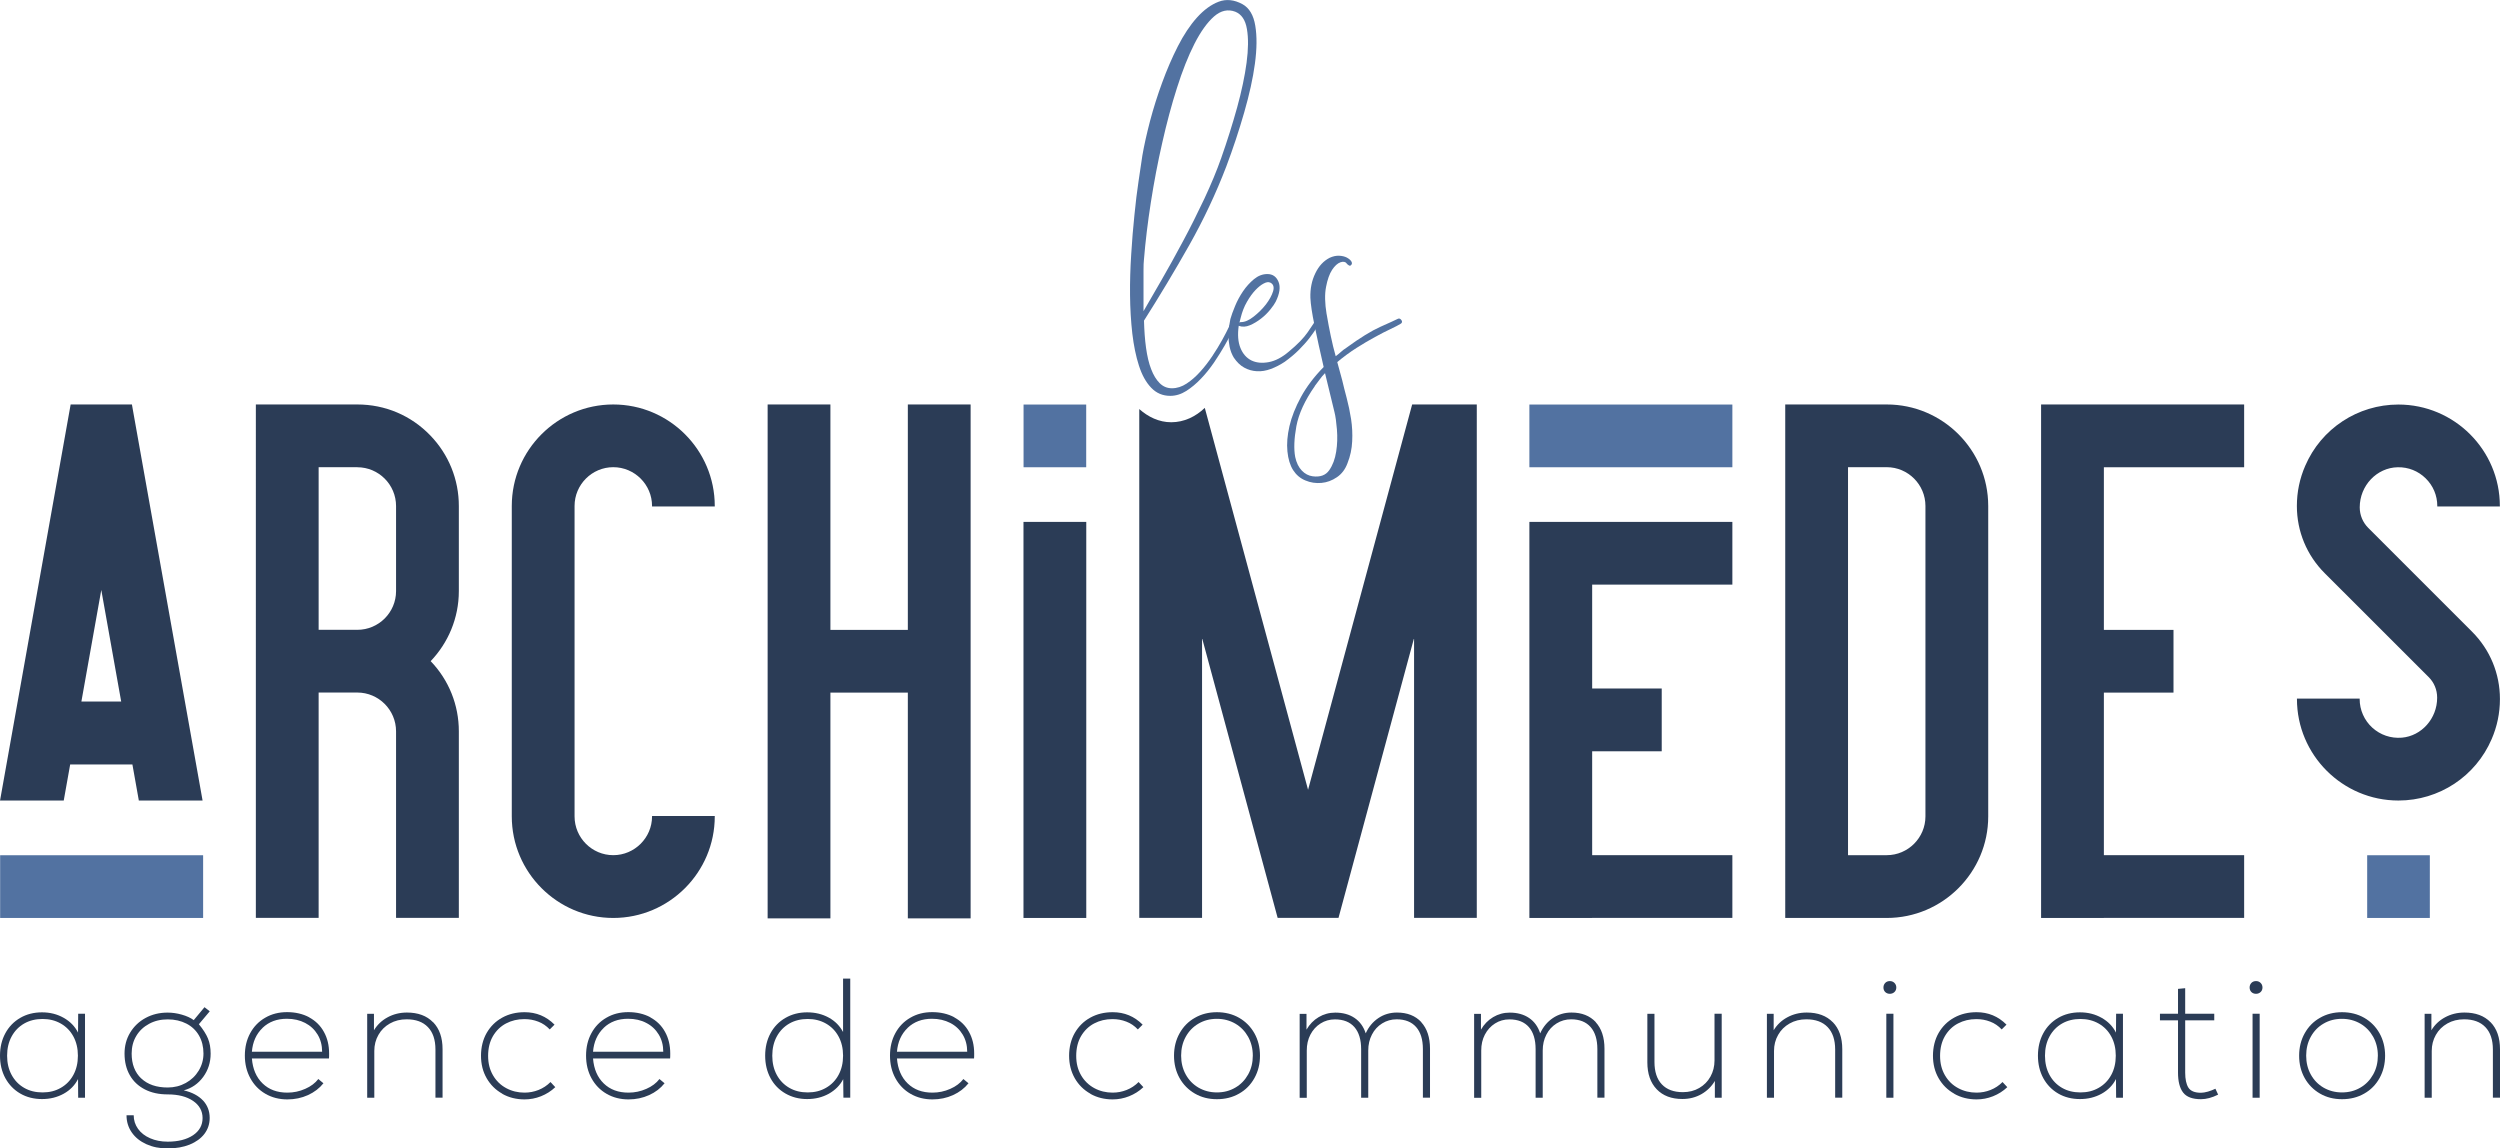
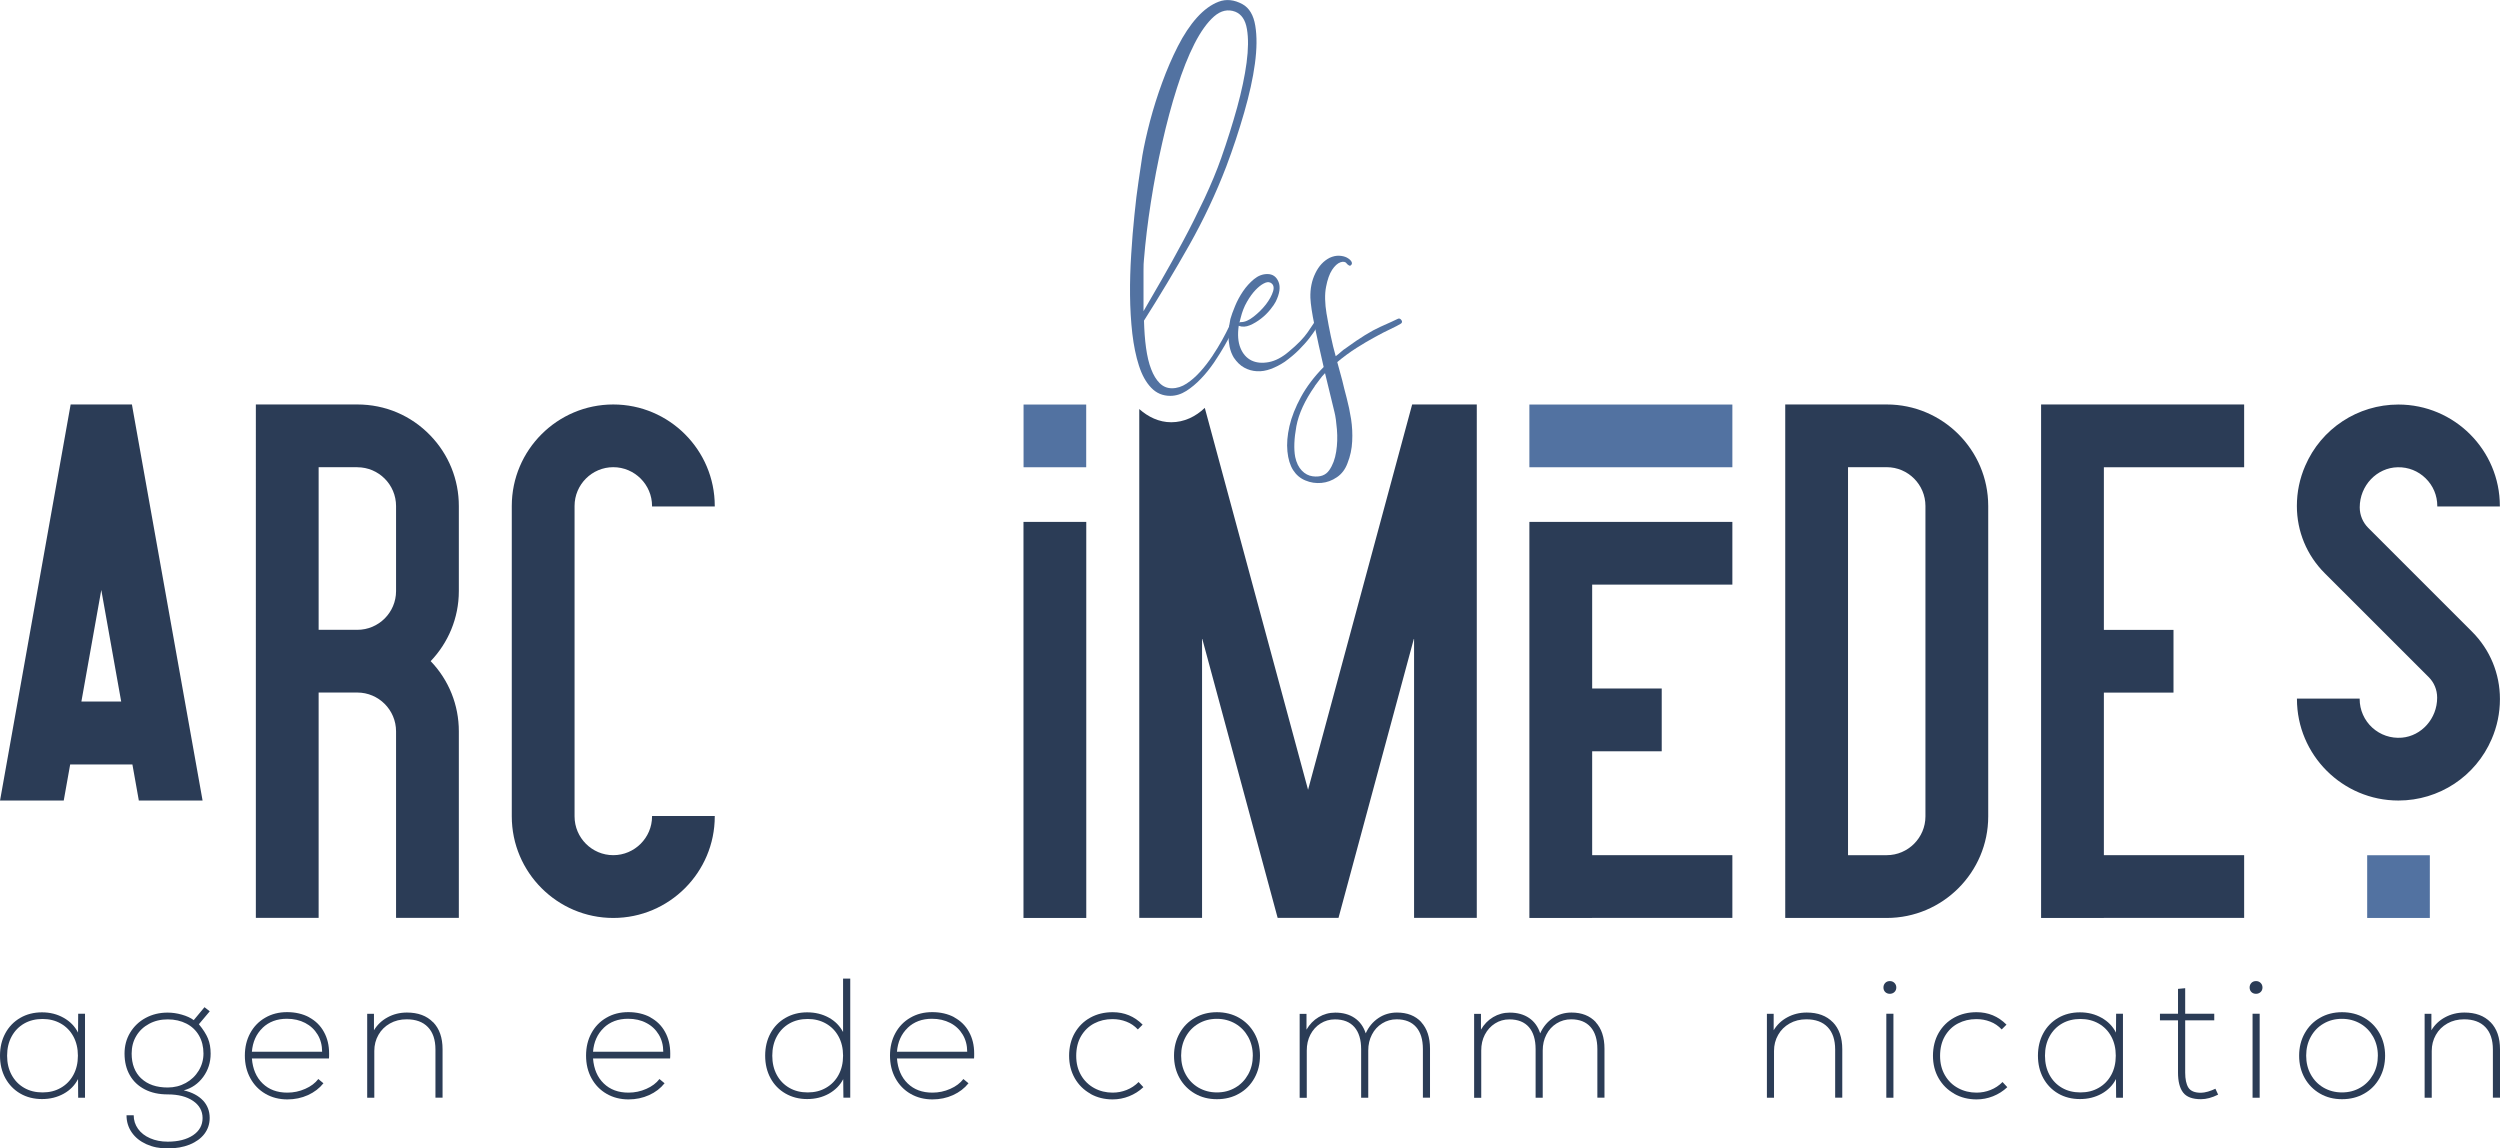
<svg xmlns="http://www.w3.org/2000/svg" id="Calque_2" data-name="Calque 2" viewBox="0 0 365.54 167.91">
  <defs>
    <style>
      .cls-1 {
        fill: #2b3c56;
      }

      .cls-2 {
        fill: #5272a1;
      }
    </style>
  </defs>
  <g id="Calque_1" data-name="Calque 1">
    <path class="cls-1" d="M14.81,86.26l2.91,16.32h-5.82l2.91-16.32ZM10.33,59.14L.02,116.97l-.02.08h9.32l.94-5.27h9.1l.93,5.22v.05h9.33l-10.16-56.93-.17-.98h-8.96Z" />
    <g>
      <path class="cls-1" d="M46.59,134.21h-9.18V59.14h14.84c4.07,0,7.86,1.61,10.68,4.54,2.68,2.78,4.16,6.44,4.16,10.3v12.44c0,3.97-1.57,7.58-4.12,10.25,2.66,2.77,4.12,6.41,4.12,10.26v27.28h-9.18v-27.28c0-3.12-2.54-5.67-5.66-5.67h-5.66v32.95ZM52.25,68.31h-5.66v23.78h5.66c3.12,0,5.66-2.54,5.66-5.66v-12.44c0-3.12-2.54-5.67-5.66-5.67" />
      <path class="cls-1" d="M104.51,73.98v.07h-9.17v-.07c0-3.12-2.55-5.67-5.67-5.67s-5.66,2.55-5.66,5.67v45.39c0,3.12,2.54,5.67,5.66,5.67s5.67-2.55,5.67-5.67v-.06h9.17v.06c0,8.18-6.66,14.85-14.84,14.85s-14.84-6.67-14.84-14.85v-45.39c0-8.18,6.66-14.84,14.84-14.84s14.84,6.66,14.84,14.84" />
    </g>
-     <polygon class="cls-1" points="132.74 59.14 132.74 92.1 121.42 92.1 121.42 59.14 112.24 59.14 112.24 134.28 121.42 134.28 121.42 101.27 132.74 101.27 132.74 134.28 141.92 134.28 141.92 59.14 132.74 59.14" />
    <rect class="cls-1" x="149.65" y="76.31" width="9.18" height="57.91" />
    <polygon class="cls-1" points="232.8 76.31 223.62 76.31 223.62 134.22 232.8 134.22 232.8 134.21 253.3 134.21 253.3 125.04 232.8 125.04 232.8 109.85 242.97 109.85 242.97 100.67 232.8 100.67 232.8 85.48 253.3 85.48 253.3 76.31 232.8 76.31" />
    <path class="cls-1" d="M290.71,73.98v45.4c0,8.17-6.66,14.84-14.84,14.84h-14.84V59.14h14.84c8.19,0,14.84,6.66,14.84,14.84M270.21,125.04h5.66c3.12,0,5.66-2.55,5.66-5.67v-45.39c0-3.12-2.54-5.67-5.66-5.67h-5.66v56.73Z" />
    <polygon class="cls-1" points="307.62 59.14 298.44 59.14 298.44 134.22 307.62 134.22 307.62 134.21 328.13 134.21 328.13 125.04 307.62 125.04 307.62 101.27 317.8 101.27 317.8 92.1 307.62 92.1 307.62 68.32 328.13 68.32 328.13 59.14 307.62 59.14" />
    <path class="cls-1" d="M365.54,74.05h-9.17v-.07c0-1.54-.61-2.97-1.7-4.04-1.09-1.07-2.53-1.65-4.08-1.62-3.06.05-5.56,2.68-5.56,5.86,0,1.14.45,2.21,1.25,3.01l15.17,15.17c2.63,2.63,4.08,6.13,4.08,9.85,0,2.04-.41,4.01-1.21,5.86-2.34,5.45-7.68,8.98-13.63,8.98-8.18,0-14.84-6.66-14.84-14.84v-.06h9.17v.06c0,1.59.67,3.11,1.84,4.18,1.19,1.08,2.72,1.6,4.33,1.47,2.89-.25,5.16-2.81,5.16-5.83v-.03c0-1.14-.44-2.21-1.25-3.01l-15.19-15.18c-2.62-2.62-4.07-6.11-4.07-9.82,0-2.05.41-4.02,1.22-5.88,2.34-5.44,7.69-8.96,13.62-8.96,8.19,0,14.84,6.66,14.84,14.84v.07Z" />
-     <rect class="cls-2" x=".02" y="125.05" width="29.68" height="9.17" />
    <rect class="cls-2" x="149.66" y="59.15" width="9.16" height="9.17" />
    <rect class="cls-2" x="223.62" y="59.15" width="29.68" height="9.17" />
    <rect class="cls-2" x="346.12" y="125.05" width="9.16" height="9.17" />
    <g>
      <path class="cls-1" d="M206.48,59.14l-15.22,56.34-15.1-55.84c-1.33,1.27-3.01,2.1-4.91,2.1-1.79,0-3.37-.78-4.67-1.93v74.4h9.18v-40.92l11.04,40.87.02.05h4.6s4.29,0,4.29,0l11.05-40.92v40.92h9.17V59.14h-9.45Z" />
      <path class="cls-2" d="M180.11,46.83c.18-.29.38-.37.58-.22.2.15.19.42-.03.83-.08.15-.25.51-.52,1.08-.28.57-.64,1.24-1.08,2.01-.44.77-.96,1.6-1.54,2.46-.59.86-1.22,1.66-1.91,2.37-.68.72-1.4,1.32-2.15,1.8-.76.48-1.54.72-2.35.72-1.11,0-2.04-.4-2.79-1.19-.76-.79-1.35-1.86-1.79-3.23-.44-1.36-.76-2.93-.97-4.7-.2-1.77-.31-3.64-.33-5.6-.02-1.97.04-3.96.17-5.97.12-2.01.28-3.92.47-5.74.18-1.83.38-3.49.61-5,.22-1.51.4-2.74.55-3.7.26-1.51.64-3.2,1.13-5.08.5-1.88,1.09-3.75,1.77-5.6.68-1.86,1.44-3.63,2.29-5.3.85-1.67,1.78-3.07,2.79-4.2,1.01-1.12,2.07-1.9,3.18-2.32,1.1-.42,2.26-.3,3.48.36.99.55,1.62,1.6,1.87,3.14.26,1.55.24,3.4-.05,5.55-.29,2.16-.82,4.54-1.57,7.15-.75,2.61-1.62,5.25-2.62,7.9-1.51,3.94-3.31,7.76-5.41,11.49-2.1,3.72-4.31,7.4-6.62,11.04.04,1.44.13,2.76.3,3.98.17,1.21.41,2.26.75,3.12.33.87.75,1.55,1.24,2.04.5.5,1.1.75,1.8.75.74,0,1.45-.23,2.15-.69.7-.46,1.36-1.04,1.99-1.74.63-.7,1.22-1.46,1.77-2.29.55-.83,1.03-1.61,1.43-2.34.4-.74.74-1.37.99-1.91.26-.53.4-.85.44-.97M180.61,1.71c-1.07-.4-2.1-.17-3.09.69-.99.87-1.95,2.2-2.87,4-.92,1.81-1.77,3.96-2.56,6.46-.8,2.5-1.51,5.17-2.15,8.01-.65,2.84-1.2,5.73-1.66,8.67-.46,2.94-.8,5.76-1.02,8.45-.04.33-.06.85-.06,1.55v5.96c.7-1.21,1.56-2.71,2.6-4.5,1.03-1.79,2.09-3.69,3.17-5.72,1.09-2.03,2.12-4.09,3.12-6.21.99-2.12,1.82-4.11,2.48-5.99.88-2.5,1.65-4.96,2.32-7.37.66-2.41,1.12-4.59,1.38-6.54.26-1.96.28-3.59.05-4.92-.22-1.33-.79-2.17-1.71-2.54" />
      <path class="cls-2" d="M192.21,47.1c.15-.29.32-.41.53-.36.2.05.25.23.13.52-.03.11-.17.36-.41.75-.24.39-.57.86-.99,1.41-.42.55-.94,1.12-1.55,1.74-.61.61-1.3,1.18-2.07,1.74-.66.44-1.34.79-2.04,1.05-.7.26-1.38.37-2.04.33-.67-.04-1.28-.21-1.85-.53-.57-.31-1.07-.8-1.52-1.46-.29-.48-.49-1.01-.61-1.58-.11-.57-.17-1.12-.17-1.65s.04-1.01.11-1.44c.07-.42.12-.75.17-.97.14-.51.38-1.15.69-1.91.31-.75.7-1.47,1.16-2.15.46-.68,1-1.27,1.6-1.77.61-.5,1.26-.75,1.96-.75.77,0,1.32.38,1.63,1.14.31.75.17,1.72-.41,2.9-.15.3-.41.68-.8,1.16-.38.47-.83.92-1.35,1.32-.52.4-1.06.73-1.63.97-.57.24-1.11.27-1.63.08-.18,1.29-.1,2.37.25,3.23.35.87.89,1.47,1.6,1.83.72.35,1.56.43,2.54.25.97-.18,1.96-.7,2.95-1.55,1.25-1.03,2.17-1.98,2.76-2.84.59-.86.92-1.35.99-1.47M185.69,41.31c-.22-.11-.53-.06-.91.14-.39.2-.79.52-1.21.96-.42.44-.84,1.01-1.24,1.71-.41.7-.71,1.49-.93,2.37l-.17.67s.06-.01.08-.03c.02-.02.06-.03.14-.03.55,0,1.17-.26,1.85-.8.68-.53,1.28-1.13,1.8-1.79.51-.67.86-1.31,1.05-1.93.18-.62.04-1.05-.44-1.27" />
      <path class="cls-2" d="M193.98,45.95c.18,1.07.38,2.13.6,3.18.22,1.05.46,2.04.72,2.95.26-.18.5-.39.75-.61.24-.22.5-.42.8-.61,2.02-1.48,3.68-2.49,4.97-3.07,1.29-.57,2.15-.97,2.6-1.19.18-.07.35,0,.5.22.15.22.09.41-.17.55-.3.18-.77.43-1.43.74-.67.31-1.42.7-2.26,1.16-.85.46-1.75.99-2.71,1.6-.96.61-1.9,1.3-2.82,2.07l.72,2.65c.18.77.4,1.65.66,2.62.26.98.47,2,.64,3.07.16,1.07.22,2.16.16,3.26-.05,1.1-.28,2.17-.69,3.2-.33.89-.85,1.57-1.55,2.04-.7.48-1.46.76-2.26.83-.81.07-1.59-.04-2.34-.36-.76-.31-1.35-.82-1.8-1.52-.44-.7-.72-1.61-.83-2.73-.11-1.12-.01-2.35.3-3.7.31-1.34.87-2.76,1.68-4.25.81-1.49,1.92-2.96,3.32-4.39-.52-2.25-.96-4.26-1.33-6.05-.37-1.78-.57-3.14-.61-4.06-.04-1.33.2-2.52.72-3.59.51-1.07,1.22-1.82,2.1-2.27.48-.22.94-.32,1.38-.3.45.02.82.11,1.13.27.31.17.54.36.67.58.12.22.1.41-.09.55-.07.08-.18.08-.3,0-.13-.07-.23-.17-.31-.27-.18-.26-.49-.31-.91-.17-.42.15-.83.52-1.22,1.11-.38.59-.68,1.42-.88,2.49-.21,1.06-.18,2.39.08,3.97M192.26,56.44c-1.47,2.1-2.37,4.06-2.71,5.88-.33,1.82-.39,3.32-.17,4.5.18.85.51,1.51.97,1.99.46.48.99.75,1.57.83,1.11.15,1.92-.15,2.43-.88.52-.74.85-1.64,1.02-2.71.17-1.07.2-2.15.11-3.26-.09-1.11-.21-1.95-.36-2.54l-1.38-5.69c-.3.3-.55.6-.77.91-.22.31-.46.63-.72.96" />
      <path class="cls-1" d="M8.89,159.06c.79-.45,1.4-1.08,1.84-1.89.44-.81.66-1.75.66-2.81s-.22-2-.66-2.81c-.44-.81-1.05-1.44-1.84-1.89-.79-.45-1.68-.67-2.67-.67s-1.91.22-2.69.67c-.78.45-1.39,1.08-1.83,1.89-.44.81-.66,1.75-.66,2.81s.22,2,.66,2.81c.44.81,1.05,1.44,1.83,1.89.78.45,1.67.67,2.69.67s1.89-.22,2.67-.67M12.43,148.22v12.29h-1l-.02-2.74c-.46.91-1.16,1.63-2.1,2.15-.94.52-1.99.78-3.17.78s-2.26-.27-3.18-.81c-.93-.54-1.65-1.29-2.18-2.25C.26,156.68,0,155.59,0,154.36s.26-2.32.78-3.28c.52-.96,1.25-1.71,2.18-2.25.93-.54,1.99-.81,3.18-.81s2.23.27,3.17.8c.94.53,1.64,1.25,2.1,2.16l.02-2.76h1Z" />
      <path class="cls-1" d="M20.65,157.68c.94.89,2.23,1.33,3.87,1.33.96,0,1.84-.22,2.64-.66.8-.44,1.43-1.04,1.89-1.8.46-.76.7-1.6.7-2.51,0-.99-.22-1.87-.65-2.62-.43-.75-1.04-1.34-1.84-1.75-.8-.41-1.71-.62-2.74-.62s-1.92.22-2.72.65c-.8.43-1.43,1.02-1.88,1.78-.45.75-.67,1.61-.67,2.57,0,1.54.47,2.76,1.4,3.64M29.67,160.89c.66.71.99,1.56.99,2.57,0,.88-.26,1.65-.77,2.33-.51.67-1.24,1.19-2.16,1.57-.93.37-2,.56-3.21.56s-2.2-.21-3.12-.62c-.92-.42-1.63-.99-2.14-1.73-.51-.74-.76-1.57-.76-2.5h1.05c0,.73.21,1.39.63,1.98.42.59,1.01,1.05,1.77,1.38.75.33,1.61.5,2.57.5,1.54,0,2.78-.32,3.71-.94.93-.63,1.39-1.47,1.39-2.51s-.47-1.88-1.39-2.51c-.93-.63-2.16-.95-3.71-.95-1.28,0-2.39-.24-3.34-.73-.95-.49-1.69-1.18-2.2-2.08-.51-.89-.77-1.95-.77-3.16,0-1.13.27-2.15.82-3.06.55-.91,1.3-1.63,2.26-2.15.96-.52,2.03-.78,3.21-.78.7,0,1.39.1,2.09.3.7.2,1.28.46,1.74.8l1.57-1.89.77.6-1.59,1.89c.63.76,1.07,1.46,1.33,2.09.26.63.39,1.37.39,2.21,0,1.28-.36,2.41-1.09,3.41-.73.99-1.68,1.65-2.84,1.96,1.21.28,2.15.78,2.81,1.48" />
      <path class="cls-1" d="M38.4,150.29c-.93.89-1.45,2.05-1.57,3.49h10.27c0-.94-.22-1.78-.66-2.51-.44-.73-1.05-1.3-1.82-1.7s-1.66-.61-2.67-.61c-1.44,0-2.63.44-3.56,1.33M45.2,148.75c.94.51,1.66,1.21,2.16,2.13.51.91.76,1.96.76,3.16,0,.32,0,.56-.02.72h-11.27c.12,1.54.64,2.76,1.57,3.66.93.9,2.13,1.34,3.61,1.34.91,0,1.78-.18,2.61-.55.83-.36,1.47-.85,1.92-1.44l.75.62c-.58.73-1.34,1.31-2.26,1.73-.93.42-1.93.63-3.01.63-1.19,0-2.26-.27-3.21-.82-.95-.55-1.68-1.31-2.21-2.28-.53-.97-.8-2.07-.8-3.3s.26-2.32.78-3.28c.52-.96,1.25-1.72,2.19-2.26.94-.55,2-.82,3.2-.82s2.31.25,3.25.76" />
      <path class="cls-1" d="M63.33,149.46c.92.95,1.38,2.26,1.38,3.95v7.09h-1.04v-7.04c0-1.43-.37-2.52-1.1-3.28-.73-.76-1.76-1.14-3.11-1.14-.91,0-1.73.2-2.45.61-.72.41-1.28.96-1.68,1.67-.4.7-.6,1.49-.6,2.35v6.84h-1.04v-12.28h.99v2.41c.48-.8,1.14-1.43,1.99-1.89.84-.46,1.79-.7,2.83-.7,1.62,0,2.9.47,3.82,1.42" />
-       <path class="cls-1" d="M73.45,159.92c-.97-.54-1.73-1.29-2.29-2.26-.56-.97-.83-2.07-.83-3.3s.28-2.37.83-3.33c.56-.96,1.31-1.71,2.28-2.24.96-.53,2.05-.79,3.26-.79,1.71,0,3.17.6,4.38,1.82l-.7.7c-.48-.51-1.04-.9-1.68-1.14-.64-.25-1.31-.37-2.03-.37-.98,0-1.87.21-2.67.63-.8.42-1.44,1.04-1.92,1.85-.47.81-.71,1.77-.71,2.89s.24,2.02.71,2.84c.47.81,1.11,1.44,1.93,1.88.81.44,1.71.66,2.68.66.71,0,1.4-.13,2.05-.39s1.24-.64,1.75-1.16l.7.75c-.61.58-1.31,1.02-2.09,1.33-.78.31-1.58.46-2.41.46-1.19,0-2.28-.27-3.24-.81" />
      <path class="cls-1" d="M88.28,150.29c-.93.89-1.45,2.05-1.57,3.49h10.27c0-.94-.22-1.78-.66-2.51-.44-.73-1.04-1.3-1.82-1.7-.77-.41-1.66-.61-2.67-.61-1.44,0-2.63.44-3.56,1.33M95.08,148.75c.94.51,1.66,1.21,2.16,2.13.51.91.76,1.96.76,3.16,0,.32,0,.56-.02.72h-11.27c.12,1.54.64,2.76,1.57,3.66.93.9,2.13,1.34,3.61,1.34.91,0,1.78-.18,2.61-.55.83-.36,1.47-.85,1.92-1.44l.75.62c-.58.73-1.33,1.31-2.26,1.73-.93.42-1.93.63-3.01.63-1.19,0-2.26-.27-3.21-.82-.95-.55-1.68-1.31-2.21-2.28-.53-.97-.79-2.07-.79-3.3s.26-2.32.78-3.28c.52-.96,1.25-1.72,2.19-2.26.94-.55,2-.82,3.2-.82s2.31.25,3.25.76" />
      <path class="cls-1" d="M120.77,159.06c.79-.45,1.4-1.08,1.84-1.89.44-.81.66-1.75.66-2.81s-.22-2-.66-2.81c-.44-.81-1.05-1.44-1.84-1.89-.79-.45-1.68-.67-2.67-.67s-1.91.22-2.69.67c-.78.45-1.39,1.08-1.83,1.89-.44.81-.66,1.75-.66,2.81s.22,2,.66,2.81c.44.81,1.05,1.44,1.83,1.89.78.45,1.67.67,2.69.67s1.89-.22,2.67-.67M124.32,143.09v17.41h-1l-.03-2.71c-.46.9-1.17,1.6-2.1,2.13-.94.52-1.99.78-3.17.78s-2.23-.27-3.17-.81c-.94-.54-1.67-1.29-2.19-2.25-.52-.96-.78-2.06-.78-3.28s.26-2.32.78-3.28c.52-.96,1.25-1.71,2.19-2.25.94-.54,1.99-.81,3.17-.81s2.23.26,3.16.77c.93.51,1.62,1.22,2.09,2.11v-7.81h1.05Z" />
      <path class="cls-1" d="M132.72,150.29c-.93.89-1.45,2.05-1.57,3.49h10.27c0-.94-.22-1.78-.66-2.51-.44-.73-1.04-1.3-1.82-1.7s-1.66-.61-2.67-.61c-1.44,0-2.63.44-3.56,1.33M139.52,148.75c.94.51,1.66,1.21,2.16,2.13.51.91.76,1.96.76,3.16,0,.32,0,.56-.02.72h-11.27c.12,1.54.64,2.76,1.57,3.66.93.9,2.13,1.34,3.61,1.34.91,0,1.78-.18,2.61-.55.83-.36,1.47-.85,1.92-1.44l.75.62c-.58.73-1.34,1.31-2.26,1.73-.93.42-1.93.63-3.01.63-1.19,0-2.26-.27-3.21-.82-.95-.55-1.68-1.31-2.21-2.28-.53-.97-.79-2.07-.79-3.3s.26-2.32.78-3.28c.52-.96,1.25-1.72,2.19-2.26.94-.55,2-.82,3.2-.82s2.31.25,3.25.76" />
      <path class="cls-1" d="M159.44,159.92c-.97-.54-1.73-1.29-2.29-2.26-.55-.97-.83-2.07-.83-3.3s.28-2.37.83-3.33c.56-.96,1.31-1.71,2.28-2.24.96-.53,2.05-.79,3.26-.79,1.71,0,3.17.6,4.38,1.82l-.7.7c-.48-.51-1.04-.9-1.68-1.14-.64-.25-1.31-.37-2.03-.37-.98,0-1.87.21-2.67.63-.8.42-1.44,1.04-1.92,1.85-.47.81-.71,1.77-.71,2.89s.24,2.02.71,2.84c.47.81,1.12,1.44,1.93,1.88.81.44,1.71.66,2.68.66.71,0,1.4-.13,2.05-.39s1.24-.64,1.75-1.16l.7.75c-.61.58-1.31,1.02-2.09,1.33-.78.31-1.58.46-2.41.46-1.19,0-2.28-.27-3.24-.81" />
      <path class="cls-1" d="M180.62,159.03c.8-.46,1.42-1.11,1.88-1.93.46-.82.68-1.74.68-2.75s-.23-1.93-.68-2.75c-.46-.82-1.08-1.46-1.88-1.93-.8-.46-1.69-.7-2.69-.7s-1.89.23-2.69.7c-.79.46-1.42,1.11-1.87,1.93s-.67,1.74-.67,2.75.22,1.93.67,2.75c.45.82,1.07,1.46,1.87,1.93.8.46,1.69.7,2.69.7s1.89-.23,2.69-.7M174.71,159.9c-.95-.55-1.7-1.31-2.24-2.27-.54-.97-.81-2.06-.81-3.27s.27-2.3.81-3.27c.54-.97,1.28-1.73,2.24-2.27.95-.55,2.03-.82,3.22-.82s2.29.27,3.25.82c.95.55,1.7,1.31,2.24,2.27.54.97.81,2.06.81,3.27s-.27,2.3-.81,3.27c-.54.97-1.28,1.73-2.24,2.27-.95.55-2.04.82-3.25.82s-2.27-.27-3.22-.82" />
      <path class="cls-1" d="M207.8,149.45c.86.94,1.29,2.23,1.29,3.89v7.16h-1.04v-7.11c0-1.39-.33-2.47-.99-3.22-.66-.75-1.61-1.13-2.84-1.13-.78,0-1.49.2-2.13.6s-1.14.94-1.49,1.63c-.36.69-.54,1.46-.54,2.33v6.91h-1.04v-7.11c0-1.39-.33-2.47-.98-3.22-.66-.75-1.6-1.13-2.85-1.13-.78,0-1.48.2-2.11.6-.63.4-1.12.94-1.48,1.63-.36.69-.53,1.46-.53,2.33v6.91h-1.04v-12.28h1v2.31c.45-.78,1.04-1.39,1.78-1.83.74-.44,1.55-.66,2.43-.66,1.11,0,2.05.26,2.82.78.77.52,1.31,1.27,1.63,2.25.43-.95,1.05-1.69,1.85-2.23.8-.54,1.71-.81,2.72-.81,1.51,0,2.69.47,3.56,1.4" />
      <path class="cls-1" d="M233.31,149.45c.86.94,1.29,2.23,1.29,3.89v7.16h-1.04v-7.11c0-1.39-.33-2.47-.99-3.22-.66-.75-1.61-1.13-2.84-1.13-.78,0-1.49.2-2.13.6s-1.14.94-1.49,1.63c-.36.69-.54,1.46-.54,2.33v6.91h-1.04v-7.11c0-1.39-.33-2.47-.98-3.22-.66-.75-1.6-1.13-2.85-1.13-.78,0-1.48.2-2.11.6-.63.4-1.12.94-1.48,1.63-.36.69-.53,1.46-.53,2.33v6.91h-1.04v-12.28h1v2.31c.45-.78,1.04-1.39,1.78-1.83.74-.44,1.55-.66,2.43-.66,1.11,0,2.05.26,2.82.78.77.52,1.31,1.27,1.63,2.25.43-.95,1.05-1.69,1.85-2.23.8-.54,1.71-.81,2.72-.81,1.51,0,2.69.47,3.56,1.4" />
-       <path class="cls-1" d="M251.74,148.22v12.29h-1v-2.46c-.48.81-1.13,1.45-1.96,1.93-.83.47-1.76.71-2.79.71-1.59,0-2.84-.47-3.75-1.42-.91-.95-1.37-2.26-1.37-3.95v-7.09h1.04v7.04c0,1.43.36,2.52,1.08,3.28.72.76,1.74,1.14,3.07,1.14.9,0,1.7-.2,2.4-.61.7-.41,1.25-.96,1.64-1.67.39-.7.59-1.49.59-2.35v-6.84h1.04Z" />
      <path class="cls-1" d="M267.99,149.46c.92.95,1.38,2.26,1.38,3.95v7.09h-1.04v-7.04c0-1.43-.37-2.52-1.1-3.28-.73-.76-1.77-1.14-3.11-1.14-.91,0-1.73.2-2.45.61s-1.28.96-1.68,1.67c-.4.7-.6,1.49-.6,2.35v6.84h-1.04v-12.28h.99v2.41c.48-.8,1.14-1.43,1.99-1.89.85-.46,1.79-.7,2.84-.7,1.62,0,2.9.47,3.82,1.42" />
      <path class="cls-1" d="M275.81,148.22h1.04v12.29h-1.04v-12.29ZM275.65,145.05c-.17-.17-.26-.39-.26-.66s.09-.49.26-.67c.17-.18.4-.27.68-.27.27,0,.49.09.67.27.18.18.27.41.27.67s-.09.49-.27.66c-.18.17-.41.26-.67.26-.28,0-.51-.09-.68-.26" />
      <path class="cls-1" d="M285.75,159.92c-.97-.54-1.73-1.29-2.29-2.26-.56-.97-.83-2.07-.83-3.3s.28-2.37.83-3.33c.56-.96,1.31-1.71,2.28-2.24.96-.53,2.05-.79,3.26-.79,1.71,0,3.17.6,4.38,1.82l-.7.7c-.48-.51-1.04-.9-1.68-1.14-.64-.25-1.31-.37-2.03-.37-.98,0-1.87.21-2.67.63-.81.42-1.44,1.04-1.92,1.85-.47.81-.71,1.77-.71,2.89s.24,2.02.71,2.84c.47.81,1.11,1.44,1.93,1.88.81.44,1.71.66,2.69.66.71,0,1.4-.13,2.05-.39s1.24-.64,1.75-1.16l.7.75c-.61.58-1.31,1.02-2.09,1.33-.78.31-1.58.46-2.41.46-1.19,0-2.28-.27-3.24-.81" />
      <path class="cls-1" d="M306.86,159.06c.79-.45,1.4-1.08,1.84-1.89.44-.81.66-1.75.66-2.81s-.22-2-.66-2.81c-.44-.81-1.05-1.44-1.84-1.89-.79-.45-1.68-.67-2.67-.67s-1.91.22-2.69.67c-.78.45-1.39,1.08-1.83,1.89-.44.81-.66,1.75-.66,2.81s.22,2,.66,2.81c.44.81,1.05,1.44,1.83,1.89.78.45,1.67.67,2.69.67s1.89-.22,2.67-.67M310.41,148.22v12.29h-1l-.02-2.74c-.46.91-1.17,1.63-2.1,2.15-.94.52-1.99.78-3.17.78s-2.26-.27-3.18-.81c-.93-.54-1.65-1.29-2.18-2.25-.52-.96-.78-2.06-.78-3.28s.26-2.32.78-3.28c.52-.96,1.25-1.71,2.18-2.25.93-.54,1.99-.81,3.18-.81s2.23.27,3.17.8c.94.53,1.64,1.25,2.1,2.16l.02-2.76h1Z" />
      <path class="cls-1" d="M324.33,160.05c-.9.45-1.73.67-2.51.67-1.24,0-2.11-.32-2.61-.97-.5-.65-.75-1.62-.75-2.93v-7.63h-2.64v-.97h2.64v-3.63l1.05-.1v3.73h4.25v.97h-4.25v7.63c0,.98.16,1.72.47,2.21.32.5.93.75,1.84.75.28,0,.62-.06,1.02-.17.4-.12.76-.26,1.09-.42l.4.87Z" />
      <path class="cls-1" d="M329.36,148.22h1.04v12.29h-1.04v-12.29ZM329.19,145.05c-.17-.17-.26-.39-.26-.66s.09-.49.26-.67c.17-.18.4-.27.68-.27.27,0,.49.09.67.27.18.18.27.41.27.67s-.09.49-.27.66c-.18.17-.41.26-.67.26-.28,0-.51-.09-.68-.26" />
      <path class="cls-1" d="M345.12,159.03c.8-.46,1.42-1.11,1.88-1.93.46-.82.68-1.74.68-2.75s-.23-1.93-.68-2.75c-.46-.82-1.08-1.46-1.88-1.93-.8-.46-1.69-.7-2.69-.7s-1.89.23-2.69.7c-.8.46-1.42,1.11-1.87,1.93-.45.82-.67,1.74-.67,2.75s.22,1.93.67,2.75c.45.82,1.07,1.46,1.87,1.93.8.46,1.69.7,2.69.7s1.89-.23,2.69-.7M339.22,159.9c-.95-.55-1.7-1.31-2.24-2.27-.54-.97-.81-2.06-.81-3.27s.27-2.3.81-3.27c.54-.97,1.28-1.73,2.24-2.27.95-.55,2.03-.82,3.22-.82s2.29.27,3.25.82c.95.55,1.7,1.31,2.24,2.27.54.97.81,2.06.81,3.27s-.27,2.3-.81,3.27c-.54.97-1.28,1.73-2.24,2.27-.95.55-2.04.82-3.25.82s-2.27-.27-3.22-.82" />
      <path class="cls-1" d="M364.16,149.46c.92.95,1.38,2.26,1.38,3.95v7.09h-1.04v-7.04c0-1.43-.37-2.52-1.1-3.28-.73-.76-1.77-1.14-3.11-1.14-.91,0-1.73.2-2.45.61s-1.28.96-1.68,1.67c-.4.7-.6,1.49-.6,2.35v6.84h-1.04v-12.28h.99v2.41c.48-.8,1.14-1.43,1.99-1.89.85-.46,1.79-.7,2.84-.7,1.62,0,2.9.47,3.82,1.42" />
    </g>
  </g>
</svg>